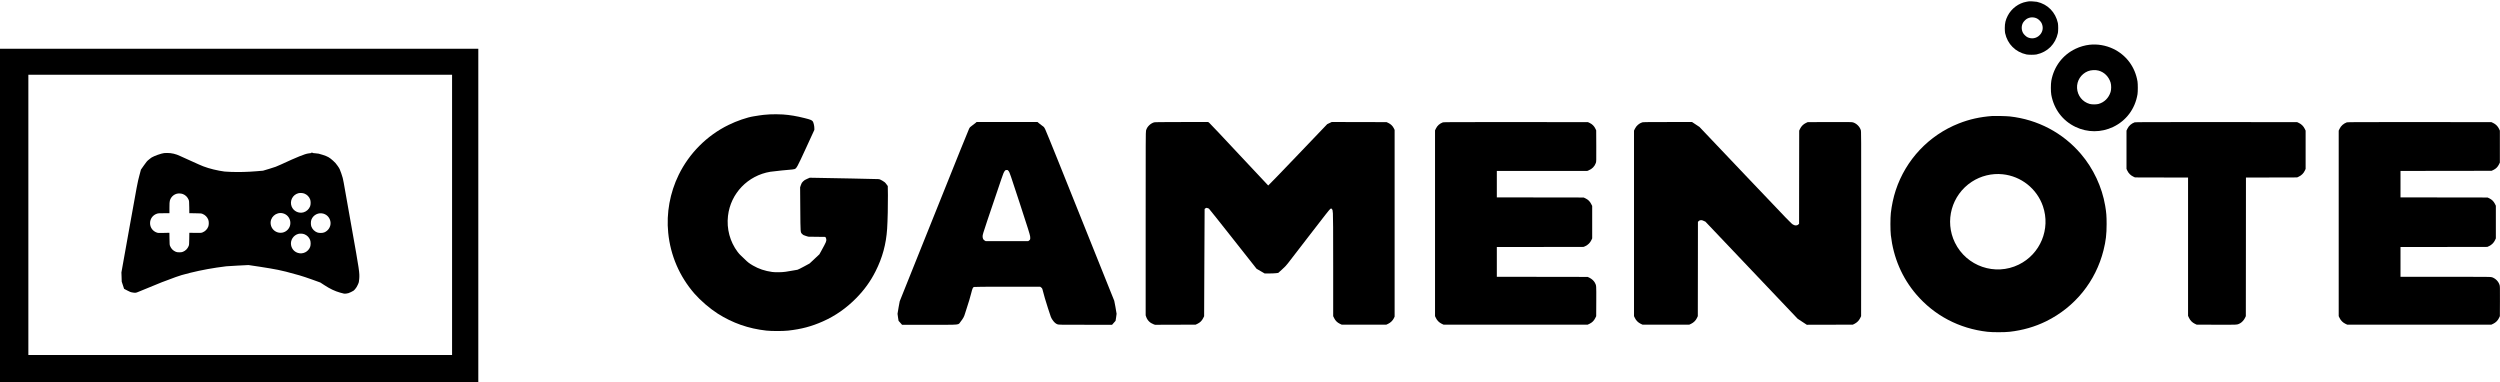
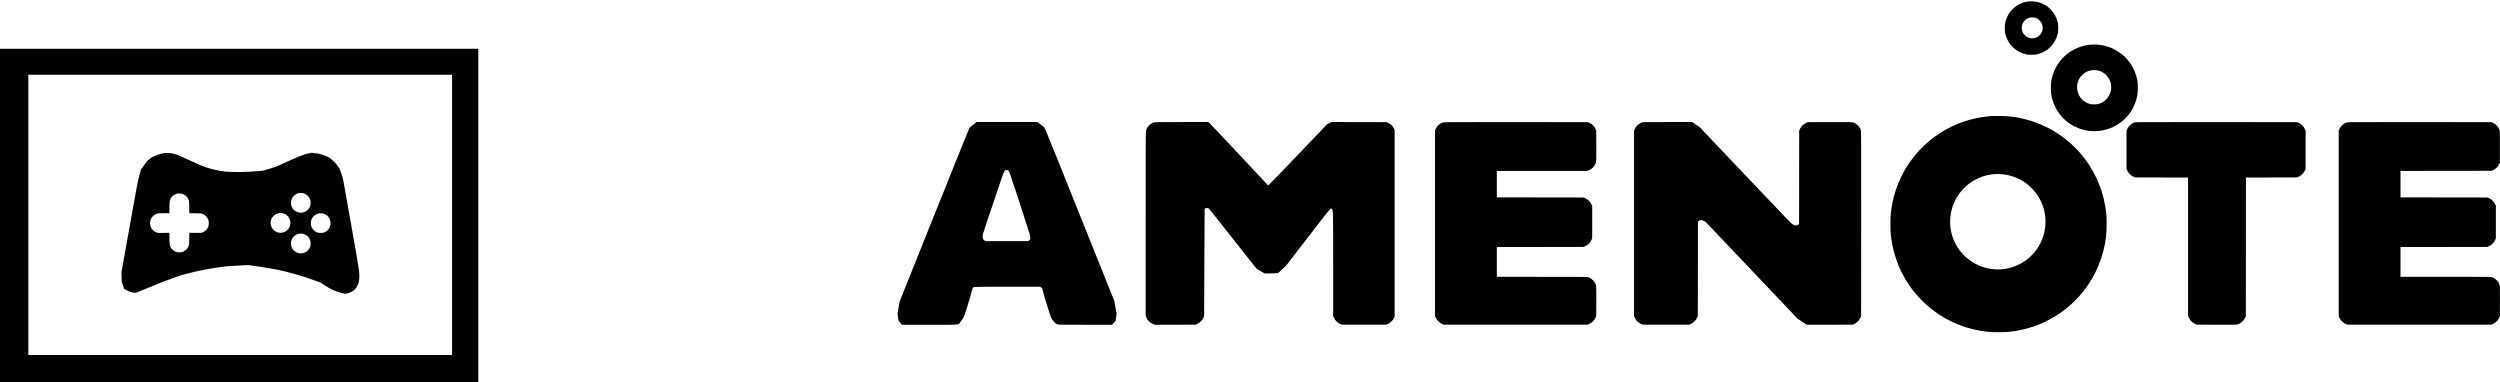
<svg xmlns="http://www.w3.org/2000/svg" viewBox="0 0 550 84.04" fill="#000">
  <path d="M 446.279 0.306 C 446.207 0.316 446.008 0.352 445.837 0.385 C 444.111 0.681 442.515 1.871 441.694 3.472 C 441.226 4.393 441.054 5.104 441.054 6.177 C 441.054 6.617 441.085 7.091 441.121 7.267 C 441.647 9.706 443.399 11.458 445.837 11.982 C 446.014 12.019 446.487 12.051 446.929 12.051 C 447.371 12.051 447.843 12.019 448.021 11.982 C 450.459 11.458 452.211 9.706 452.736 7.267 C 452.772 7.091 452.803 6.617 452.803 6.177 C 452.803 5.734 452.772 5.261 452.736 5.083 C 452.215 2.677 450.484 0.919 448.124 0.4 C 447.771 0.322 446.544 0.259 446.279 0.306 Z M 447.656 3.888 C 448.093 4.002 448.421 4.201 448.743 4.538 C 449.059 4.871 449.212 5.131 449.32 5.562 C 449.523 6.337 449.315 7.111 448.743 7.709 C 448.026 8.463 446.939 8.645 446.008 8.173 C 445.707 8.016 445.228 7.553 445.068 7.252 C 444.692 6.565 444.683 5.739 445.036 5.047 C 445.192 4.746 445.656 4.267 445.962 4.107 C 446.482 3.821 447.089 3.743 447.656 3.888 Z" />
  <path d="M 459.693 9.846 C 458.663 9.961 457.591 10.272 456.625 10.73 C 453.791 12.082 451.863 14.623 451.29 17.77 C 451.16 18.487 451.16 20.161 451.285 20.863 C 451.868 24.04 453.781 26.571 456.625 27.928 C 459.262 29.181 462.255 29.181 464.891 27.928 C 467.772 26.556 469.727 23.93 470.251 20.734 C 470.293 20.494 470.319 19.9 470.319 19.33 C 470.319 18.758 470.293 18.165 470.251 17.925 C 469.727 14.728 467.772 12.102 464.891 10.73 C 463.274 9.965 461.434 9.649 459.693 9.846 Z M 461.694 15.533 C 462.947 15.882 463.914 16.843 464.33 18.159 C 464.501 18.721 464.501 19.678 464.33 20.239 C 463.909 21.565 462.951 22.516 461.668 22.87 C 461.205 22.999 460.207 22.999 459.744 22.87 C 458.148 22.427 457.04 21.04 456.952 19.381 C 456.869 17.764 457.816 16.288 459.328 15.669 C 460.009 15.394 460.982 15.341 461.694 15.533 Z" />
  <path d="M 0 47.508 L 0 84.29 L 52.614 84.29 L 105.227 84.29 L 105.227 47.508 L 105.227 10.725 L 52.614 10.725 L 0 10.725 L 0 47.508 Z M 99.456 47.273 L 99.456 78.102 L 52.848 78.102 L 6.239 78.102 L 6.239 47.273 L 6.239 16.443 L 52.848 16.443 L 99.456 16.443 L 99.456 47.273 Z" />
  <path d="M 68.543 33.542 C 68.631 33.641 68.631 33.647 68.46 33.673 C 68.366 33.689 68.091 33.725 67.846 33.756 C 67.098 33.845 65.356 34.547 61.815 36.189 C 60.838 36.641 60.522 36.761 59.278 37.131 L 57.865 37.552 L 56.372 37.677 C 54.501 37.833 52.583 37.884 50.768 37.817 C 49.458 37.769 49.292 37.754 48.231 37.552 C 46.521 37.229 44.95 36.752 43.724 36.173 C 43.194 35.924 42.2 35.477 41.514 35.176 C 40.833 34.873 39.974 34.49 39.616 34.318 C 38.686 33.87 37.749 33.652 36.778 33.652 C 36.169 33.652 36.013 33.673 35.524 33.803 C 34.412 34.11 33.289 34.598 33.014 34.9 C 32.997 34.916 32.836 35.051 32.65 35.196 C 32.374 35.41 32.176 35.649 31.656 36.393 L 31.006 37.318 L 30.633 38.722 C 30.274 40.062 30.18 40.556 28.485 50.029 L 26.712 59.933 L 26.748 60.947 L 26.78 61.96 L 27.039 62.75 L 27.299 63.541 L 27.992 63.905 C 28.609 64.232 28.729 64.28 29.214 64.357 C 29.81 64.456 29.858 64.451 30.518 64.175 C 32.27 63.448 35.577 62.09 35.607 62.09 C 35.623 62.09 35.982 61.96 36.393 61.799 C 38.203 61.103 39.378 60.682 39.98 60.515 C 42.534 59.798 44.925 59.289 47.648 58.872 C 49.728 58.561 49.728 58.561 52.198 58.436 L 54.667 58.311 L 57.215 58.691 C 58.612 58.904 60.392 59.205 61.165 59.367 C 62.466 59.637 62.99 59.772 65.84 60.563 C 66.411 60.723 67.686 61.144 68.673 61.503 L 70.472 62.153 L 71.356 62.729 C 72.598 63.541 73.649 64.041 74.814 64.373 C 75.718 64.633 75.733 64.633 76.17 64.586 C 76.545 64.55 76.705 64.497 77.21 64.259 C 77.766 63.999 77.822 63.951 78.141 63.584 C 78.385 63.291 78.546 63.032 78.722 62.631 C 78.962 62.101 78.972 62.054 79.03 61.358 C 79.133 60.022 79.066 59.574 77.361 50.029 C 77.22 49.244 76.966 47.794 76.789 46.806 C 76.611 45.818 76.32 44.17 76.139 43.14 C 75.957 42.111 75.723 40.79 75.619 40.203 C 75.464 39.314 75.37 38.97 75.084 38.149 C 74.761 37.213 74.72 37.131 74.299 36.517 C 73.94 36.002 73.737 35.763 73.28 35.357 C 72.464 34.625 72.12 34.432 70.998 34.068 C 70.154 33.797 69.993 33.761 69.447 33.731 C 68.923 33.699 68.818 33.677 68.673 33.569 C 68.466 33.418 68.423 33.408 68.543 33.542 Z M 66.962 42.589 C 67.54 42.814 67.987 43.254 68.221 43.841 C 68.382 44.247 68.382 44.997 68.221 45.401 C 67.977 46.016 67.447 46.509 66.817 46.702 C 65.736 47.033 64.55 46.457 64.15 45.401 C 63.698 44.196 64.369 42.865 65.611 42.516 C 65.985 42.412 66.588 42.444 66.962 42.589 Z M 40.239 42.694 C 40.812 42.916 41.259 43.359 41.498 43.946 C 41.607 44.211 41.618 44.331 41.634 45.568 L 41.649 46.899 L 42.959 46.921 C 44.17 46.936 44.29 46.946 44.555 47.055 C 45.142 47.294 45.579 47.732 45.813 48.313 C 45.975 48.719 45.975 49.467 45.813 49.873 C 45.579 50.454 45.138 50.897 44.555 51.131 C 44.28 51.24 44.211 51.245 42.959 51.23 L 41.654 51.215 L 41.634 52.535 C 41.618 53.751 41.607 53.871 41.498 54.136 C 41.259 54.724 40.823 55.161 40.239 55.395 C 40.017 55.482 39.85 55.51 39.459 55.51 C 39.07 55.51 38.904 55.482 38.679 55.395 C 38.098 55.161 37.662 54.724 37.423 54.136 C 37.312 53.871 37.303 53.751 37.287 52.529 L 37.267 51.209 L 36.045 51.24 C 34.9 51.272 34.807 51.266 34.506 51.168 C 33.601 50.86 33.014 50.044 33.014 49.093 C 33.014 48.142 33.601 47.326 34.511 47.018 C 34.797 46.921 34.953 46.909 36.056 46.909 L 37.276 46.909 L 37.276 45.698 C 37.276 44.773 37.297 44.414 37.359 44.181 C 37.557 43.416 38.128 42.834 38.888 42.621 C 39.263 42.516 39.865 42.549 40.239 42.694 Z M 62.258 46.936 C 63.879 47.357 64.43 49.394 63.25 50.58 C 61.998 51.828 59.866 51.136 59.564 49.384 C 59.304 47.852 60.739 46.546 62.258 46.936 Z M 71.184 47.014 C 72.058 47.283 72.655 48.042 72.723 48.973 C 72.786 49.888 72.208 50.783 71.329 51.131 C 70.923 51.292 70.176 51.292 69.77 51.131 C 69.188 50.897 68.746 50.454 68.511 49.873 C 68.351 49.467 68.351 48.719 68.511 48.313 C 68.932 47.247 70.103 46.681 71.184 47.014 Z M 66.962 51.531 C 67.54 51.755 67.987 52.197 68.221 52.785 C 68.382 53.19 68.382 53.939 68.221 54.345 C 67.8 55.41 66.63 55.977 65.548 55.644 C 64.737 55.395 64.18 54.755 64.035 53.907 C 63.854 52.826 64.539 51.76 65.611 51.459 C 65.985 51.354 66.588 51.385 66.962 51.531 Z" />
-   <path d="M 169.33 25.163 C 168.15 25.246 167.604 25.297 167.094 25.386 C 166.768 25.443 166.196 25.531 165.821 25.588 C 164.375 25.812 162.098 26.592 160.258 27.497 C 155.521 29.82 151.639 33.71 149.314 38.462 C 147.38 42.418 146.569 46.899 147.007 51.225 C 147.504 56.206 149.485 60.802 152.771 64.586 C 154.102 66.114 156.166 67.887 157.893 68.989 C 161.183 71.079 164.661 72.296 168.603 72.733 C 169.768 72.857 172.231 72.857 173.385 72.733 C 176.302 72.41 178.537 71.818 181.028 70.709 C 183.778 69.489 186.19 67.803 188.389 65.569 C 190.162 63.759 191.499 61.909 192.616 59.699 C 194.13 56.715 194.946 53.721 195.169 50.34 C 195.284 48.604 195.367 44.955 195.341 42.944 L 195.31 40.931 L 194.986 40.494 C 194.691 40.104 194.607 40.037 194.119 39.75 C 193.64 39.47 193.542 39.433 193.204 39.402 C 192.995 39.387 190.329 39.324 187.277 39.267 C 184.225 39.215 180.924 39.153 179.937 39.132 L 178.143 39.1 L 177.571 39.35 C 177.107 39.548 176.941 39.652 176.687 39.902 C 176.406 40.173 176.359 40.25 176.197 40.703 L 176.026 41.206 L 176.062 45.969 C 176.105 51.354 176.083 51.095 176.494 51.495 C 176.707 51.704 176.812 51.76 177.284 51.905 L 177.831 52.072 L 179.692 52.098 L 181.553 52.119 L 181.651 52.249 C 181.704 52.317 181.765 52.493 181.781 52.644 C 181.834 53.06 181.756 53.247 180.716 55.134 L 180.269 55.946 L 179.193 56.953 L 178.116 57.962 L 176.889 58.628 C 176.213 58.997 175.564 59.319 175.445 59.346 C 175.33 59.367 174.8 59.46 174.27 59.548 C 173.74 59.637 173.11 59.741 172.866 59.783 C 172.116 59.907 170.604 59.933 169.876 59.834 C 168.285 59.612 166.907 59.148 165.655 58.42 C 164.832 57.941 164.506 57.693 163.787 56.975 C 163.44 56.627 163.05 56.257 162.92 56.148 C 162.785 56.04 162.51 55.721 162.296 55.446 C 160.585 53.174 159.826 50.34 160.159 47.487 C 160.73 42.549 164.527 38.602 169.487 37.786 C 170.058 37.692 173.926 37.292 174.264 37.292 C 174.39 37.292 174.612 37.254 174.763 37.209 C 175.242 37.058 175.33 36.891 177.353 32.504 L 179.157 28.573 L 179.157 28.193 C 179.157 27.705 178.974 26.919 178.808 26.697 C 178.609 26.431 178.267 26.296 177.041 25.989 C 175.221 25.531 173.785 25.293 172.242 25.182 C 171.55 25.131 169.897 25.121 169.33 25.163 Z" />
  <path d="M 438.272 25.522 C 435.616 25.718 433.266 26.238 430.942 27.158 C 424.371 29.742 419.275 35.138 417.06 41.866 C 416.557 43.395 416.183 45.142 415.984 46.868 C 415.86 47.981 415.86 50.622 415.984 51.734 C 416.542 56.648 418.444 61.103 421.552 64.737 C 425.54 69.406 431.02 72.29 437.243 72.993 C 438.355 73.118 440.996 73.118 442.109 72.993 C 445 72.665 447.683 71.895 450.152 70.679 C 456.49 67.56 461.065 61.894 462.775 55.046 C 463.285 53.019 463.456 51.557 463.456 49.301 C 463.456 47.538 463.399 46.79 463.144 45.282 C 462.443 41.134 460.545 37.078 457.8 33.866 C 453.822 29.208 448.297 26.296 442.145 25.614 C 441.449 25.537 438.892 25.479 438.272 25.522 Z M 440.566 38.337 C 444.641 38.752 448.114 41.504 449.444 45.365 C 451.166 50.373 448.884 55.893 444.121 58.217 C 438.923 60.754 432.626 58.587 430.084 53.381 C 427.765 48.625 429.351 42.891 433.801 39.984 C 435.782 38.69 438.22 38.092 440.566 38.337 Z" />
  <path d="M 214.571 27.086 C 214.421 27.216 214.093 27.465 213.844 27.642 C 213.438 27.928 213.37 28.001 213.199 28.323 C 213.028 28.656 211.546 32.337 203.461 52.499 C 201.87 56.471 199.973 61.197 199.251 63 L 197.94 66.276 L 197.696 67.581 C 197.566 68.303 197.457 68.958 197.457 69.037 C 197.457 69.119 197.508 69.498 197.572 69.884 L 197.685 70.586 L 198.07 71.017 L 198.449 71.449 L 204.538 71.449 C 211.588 71.449 210.735 71.532 211.323 70.784 C 211.894 70.056 212.097 69.686 212.295 69.016 C 212.398 68.682 212.564 68.163 212.663 67.861 C 213.039 66.755 213.469 65.314 213.672 64.481 C 213.916 63.484 214.036 63.214 214.265 63.135 C 214.368 63.094 216.682 63.078 221.632 63.078 L 228.837 63.078 L 229.056 63.24 C 229.207 63.349 229.29 63.458 229.322 63.588 C 229.722 65.132 229.997 66.077 230.538 67.757 C 231.228 69.904 231.203 69.837 231.536 70.352 C 231.873 70.866 232.253 71.214 232.623 71.344 C 232.924 71.449 233.033 71.449 238.794 71.449 L 244.658 71.449 L 245.038 71.017 L 245.422 70.586 L 245.537 69.884 C 245.599 69.498 245.65 69.113 245.65 69.032 C 245.65 68.943 245.537 68.267 245.396 67.523 L 245.136 66.171 L 244.039 63.443 C 243.437 61.94 241.221 56.435 239.127 51.198 C 237.026 45.963 234.162 38.825 232.762 35.331 C 231.358 31.838 230.096 28.744 229.955 28.464 C 229.701 27.959 229.685 27.938 229.264 27.648 C 229.025 27.482 228.702 27.232 228.542 27.091 L 228.245 26.842 L 221.549 26.842 L 214.846 26.847 L 214.571 27.086 Z M 221.918 37.656 C 222.11 37.899 222.267 38.352 224.345 44.711 C 226.166 50.279 226.576 51.589 226.624 51.969 C 226.696 52.576 226.664 52.721 226.415 52.899 L 226.217 53.044 L 221.528 53.044 L 216.844 53.044 L 216.62 52.914 C 216.313 52.738 216.174 52.441 216.174 51.978 C 216.174 51.661 216.271 51.334 217.207 48.527 C 217.774 46.822 218.632 44.295 219.111 42.906 C 219.594 41.519 220.134 39.923 220.312 39.356 C 220.659 38.279 220.878 37.775 221.102 37.536 C 221.211 37.421 221.284 37.396 221.476 37.396 C 221.699 37.396 221.724 37.412 221.918 37.656 Z" />
-   <path d="M 253.892 26.919 C 253.481 27.049 253.112 27.273 252.794 27.59 C 252.456 27.928 252.263 28.25 252.128 28.708 C 252.051 28.968 252.046 30.767 252.046 49.181 L 252.046 69.374 L 252.155 69.692 C 252.411 70.462 253.002 71.053 253.787 71.339 L 254.099 71.453 L 258.57 71.438 L 263.042 71.423 L 263.447 71.23 C 264.014 70.959 264.414 70.564 264.689 70.008 L 264.908 69.572 L 264.959 57.77 L 265.017 45.969 L 265.194 45.833 C 265.36 45.704 265.382 45.698 265.61 45.761 C 265.739 45.797 265.895 45.855 265.953 45.891 C 266.01 45.927 268.396 48.922 271.251 52.545 L 276.445 59.127 L 277.339 59.648 L 278.234 60.167 L 279.241 60.162 C 279.798 60.162 280.469 60.13 280.734 60.099 L 281.216 60.037 L 282.022 59.309 C 282.631 58.768 282.965 58.415 283.338 57.932 C 283.618 57.573 285.787 54.755 288.169 51.666 C 291.449 47.398 292.535 46.026 292.675 45.952 L 292.863 45.849 L 293.019 46.006 C 293.169 46.161 293.175 46.181 293.237 46.941 C 293.284 47.512 293.3 50.585 293.3 58.638 L 293.3 69.556 L 293.517 69.998 C 293.798 70.564 294.194 70.955 294.765 71.23 L 295.171 71.423 L 300.085 71.423 L 304.997 71.423 L 305.403 71.23 C 305.938 70.976 306.412 70.508 306.651 70.008 L 306.817 69.654 L 306.817 49.119 L 306.817 28.584 L 306.641 28.219 C 306.395 27.72 305.98 27.31 305.455 27.06 L 305.049 26.868 L 299.013 26.853 L 292.977 26.842 L 292.484 27.076 L 291.99 27.31 L 285.527 34.068 C 281.977 37.791 279.039 40.821 279.008 40.811 C 278.975 40.801 276.106 37.743 272.627 34.011 C 269.151 30.283 266.192 27.143 266.053 27.039 L 265.797 26.842 L 259.949 26.847 C 255.363 26.853 254.052 26.868 253.892 26.919 Z" />
+   <path d="M 253.892 26.919 C 253.481 27.049 253.112 27.273 252.794 27.59 C 252.456 27.928 252.263 28.25 252.128 28.708 C 252.051 28.968 252.046 30.767 252.046 49.181 L 252.046 69.374 L 252.155 69.692 C 252.411 70.462 253.002 71.053 253.787 71.339 L 254.099 71.453 L 258.57 71.438 L 263.042 71.423 L 263.447 71.23 C 264.014 70.959 264.414 70.564 264.689 70.008 L 264.908 69.572 L 264.959 57.77 L 265.017 45.969 L 265.194 45.833 C 265.36 45.704 265.382 45.698 265.61 45.761 C 265.739 45.797 265.895 45.855 265.953 45.891 C 266.01 45.927 268.396 48.922 271.251 52.545 L 276.445 59.127 L 277.339 59.648 L 278.234 60.167 L 279.241 60.162 C 279.798 60.162 280.469 60.13 280.734 60.099 L 281.216 60.037 L 282.022 59.309 C 282.631 58.768 282.965 58.415 283.338 57.932 C 283.618 57.573 285.787 54.755 288.169 51.666 C 291.449 47.398 292.535 46.026 292.675 45.952 L 292.863 45.849 L 293.019 46.006 C 293.169 46.161 293.175 46.181 293.237 46.941 C 293.284 47.512 293.3 50.585 293.3 58.638 L 293.3 69.556 L 293.517 69.998 C 293.798 70.564 294.194 70.955 294.765 71.23 L 295.171 71.423 L 300.085 71.423 L 304.997 71.423 L 305.403 71.23 C 305.938 70.976 306.412 70.508 306.651 70.008 L 306.817 69.654 L 306.817 49.119 L 306.817 28.584 L 306.641 28.219 C 306.395 27.72 305.98 27.31 305.455 27.06 L 305.049 26.868 L 299.013 26.853 L 292.977 26.842 L 292.484 27.076 L 291.99 27.31 L 285.527 34.068 C 281.977 37.791 279.039 40.821 279.008 40.811 C 269.151 30.283 266.192 27.143 266.053 27.039 L 265.797 26.842 L 259.949 26.847 C 255.363 26.853 254.052 26.868 253.892 26.919 Z" />
  <path d="M 317.449 26.914 C 316.726 27.184 316.206 27.642 315.9 28.282 L 315.706 28.687 L 315.706 49.119 L 315.706 69.552 L 315.9 69.957 C 316.165 70.513 316.617 70.965 317.173 71.23 L 317.578 71.423 L 333.435 71.423 L 349.292 71.423 L 349.698 71.23 C 350.269 70.955 350.665 70.564 350.946 69.998 L 351.163 69.562 L 351.18 66.286 C 351.195 62.71 351.206 62.849 350.888 62.22 C 350.686 61.815 350.176 61.343 349.698 61.114 L 349.292 60.921 L 339.3 60.905 L 329.302 60.894 L 329.302 57.618 L 329.302 54.345 L 338.858 54.334 L 348.408 54.318 L 348.813 54.125 C 349.371 53.86 349.822 53.409 350.088 52.851 L 350.281 52.446 L 350.281 48.879 L 350.281 45.313 L 350.061 44.877 C 349.781 44.31 349.386 43.92 348.813 43.645 L 348.408 43.452 L 338.858 43.437 L 329.302 43.426 L 329.302 40.515 L 329.302 37.604 L 339.253 37.604 L 349.198 37.604 L 349.479 37.489 C 350.269 37.167 350.804 36.622 351.081 35.861 C 351.189 35.55 351.195 35.529 351.18 32.118 L 351.163 28.687 L 350.972 28.282 C 350.712 27.736 350.296 27.319 349.75 27.06 L 349.344 26.868 L 333.488 26.857 C 320.569 26.853 317.594 26.862 317.449 26.914 Z" />
  <path d="M 361.302 26.914 C 360.601 27.138 359.992 27.669 359.676 28.334 L 359.482 28.739 L 359.482 49.144 L 359.482 69.552 L 359.676 69.957 C 359.941 70.513 360.392 70.965 360.949 71.23 L 361.353 71.423 L 366.5 71.423 L 371.647 71.423 L 372.053 71.23 C 372.609 70.965 373.062 70.513 373.327 69.957 L 373.519 69.552 L 373.535 59.178 L 373.545 48.813 L 373.712 48.641 C 373.837 48.512 373.929 48.469 374.143 48.443 C 374.383 48.412 374.46 48.428 374.803 48.589 L 375.194 48.766 L 385.337 59.444 L 395.479 70.122 L 396.488 70.788 L 397.497 71.449 L 402.561 71.438 L 407.624 71.423 L 407.989 71.241 C 408.529 70.97 408.955 70.544 409.226 70.004 L 409.444 69.562 L 409.46 49.228 C 409.47 29.073 409.47 28.889 409.365 28.588 C 409.111 27.829 408.446 27.174 407.671 26.925 C 407.438 26.847 406.923 26.842 402.551 26.853 L 397.695 26.868 L 397.289 27.06 C 396.733 27.325 396.28 27.778 396.015 28.334 L 395.823 28.739 L 395.808 38.987 L 395.798 49.228 L 395.625 49.394 C 395.495 49.524 395.397 49.562 395.173 49.587 C 394.913 49.613 394.851 49.598 394.497 49.42 C 394.112 49.223 394.009 49.119 383.995 38.576 L 373.884 27.928 L 373.068 27.387 L 372.246 26.842 L 366.88 26.847 C 362.69 26.847 361.463 26.862 361.302 26.914 Z" />
  <path d="M 469.622 26.914 C 468.894 27.184 468.333 27.678 468.022 28.334 L 467.829 28.739 L 467.829 32.951 L 467.829 37.162 L 468.022 37.568 C 468.287 38.123 468.738 38.576 469.295 38.841 L 469.699 39.034 L 475.539 39.049 L 481.372 39.059 L 481.372 54.272 L 481.372 69.483 L 481.579 69.926 C 481.855 70.513 482.293 70.955 482.863 71.23 L 483.269 71.423 L 487.632 71.438 C 492.409 71.453 492.149 71.47 492.783 71.148 C 493.183 70.944 493.662 70.434 493.89 69.957 L 494.083 69.552 L 494.099 54.308 L 494.11 39.059 L 499.74 39.049 L 505.365 39.034 L 505.77 38.841 C 506.327 38.576 506.78 38.123 507.045 37.568 L 507.237 37.162 L 507.237 32.951 L 507.237 28.739 L 507.035 28.323 C 506.759 27.762 506.321 27.325 505.77 27.06 L 505.365 26.868 L 487.585 26.857 C 473.079 26.853 469.768 26.862 469.622 26.914 Z" />
  <path d="M 516.309 26.914 C 515.581 27.184 515.019 27.678 514.708 28.334 L 514.515 28.739 L 514.515 49.144 L 514.515 69.552 L 514.708 69.957 C 514.973 70.513 515.43 70.965 515.981 71.23 L 516.386 71.423 L 532.244 71.423 L 548.1 71.423 L 548.506 71.23 C 549.063 70.965 549.515 70.513 549.78 69.957 L 549.972 69.552 L 549.988 66.265 C 549.998 63.053 549.998 62.969 549.894 62.657 C 549.635 61.888 549.01 61.259 548.241 60.994 C 547.965 60.9 547.638 60.894 538.03 60.894 L 528.11 60.894 L 528.11 57.618 L 528.11 54.345 L 537.665 54.334 L 547.217 54.318 L 547.622 54.125 C 548.178 53.86 548.63 53.409 548.895 52.851 L 549.088 52.446 L 549.088 48.854 L 549.088 45.267 L 548.885 44.85 C 548.609 44.3 548.214 43.905 547.674 43.645 L 547.269 43.452 L 537.693 43.437 L 528.11 43.426 L 528.11 40.515 L 528.11 37.604 L 538.134 37.593 L 548.153 37.577 L 548.558 37.384 C 549.099 37.126 549.494 36.731 549.769 36.179 L 549.972 35.763 L 549.972 32.254 L 549.972 28.739 L 549.78 28.334 C 549.515 27.778 549.063 27.325 548.506 27.06 L 548.1 26.868 L 532.296 26.857 C 519.412 26.853 516.455 26.862 516.309 26.914 Z" />
</svg>